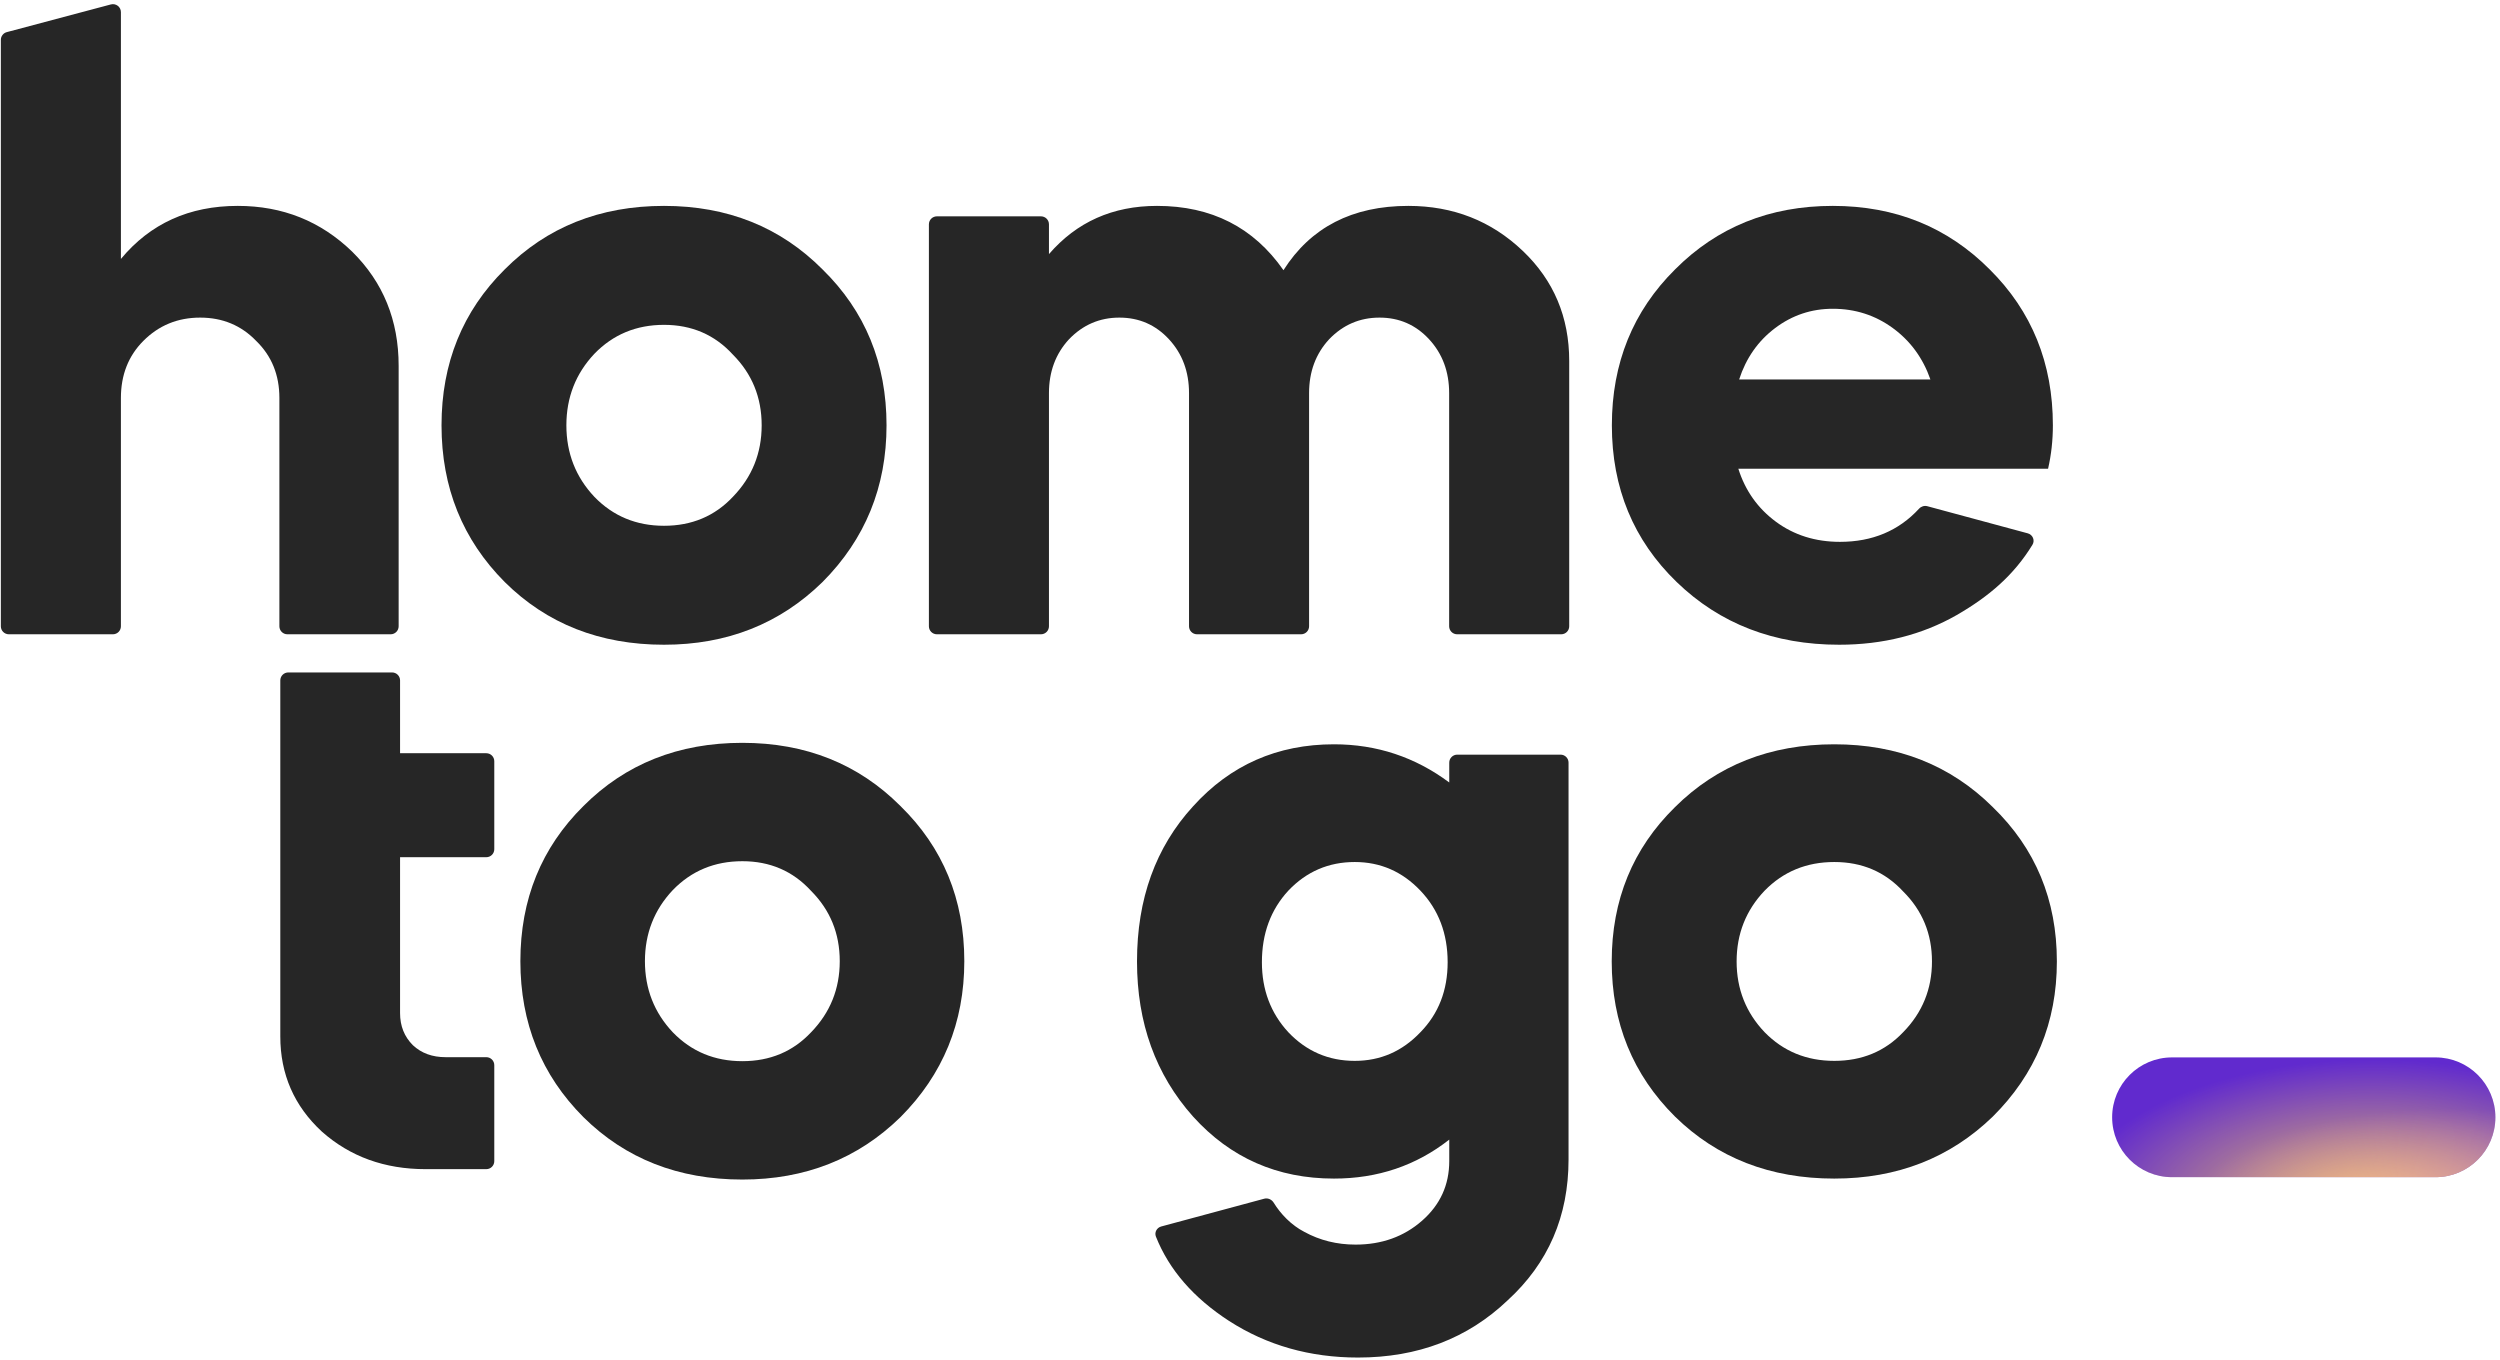
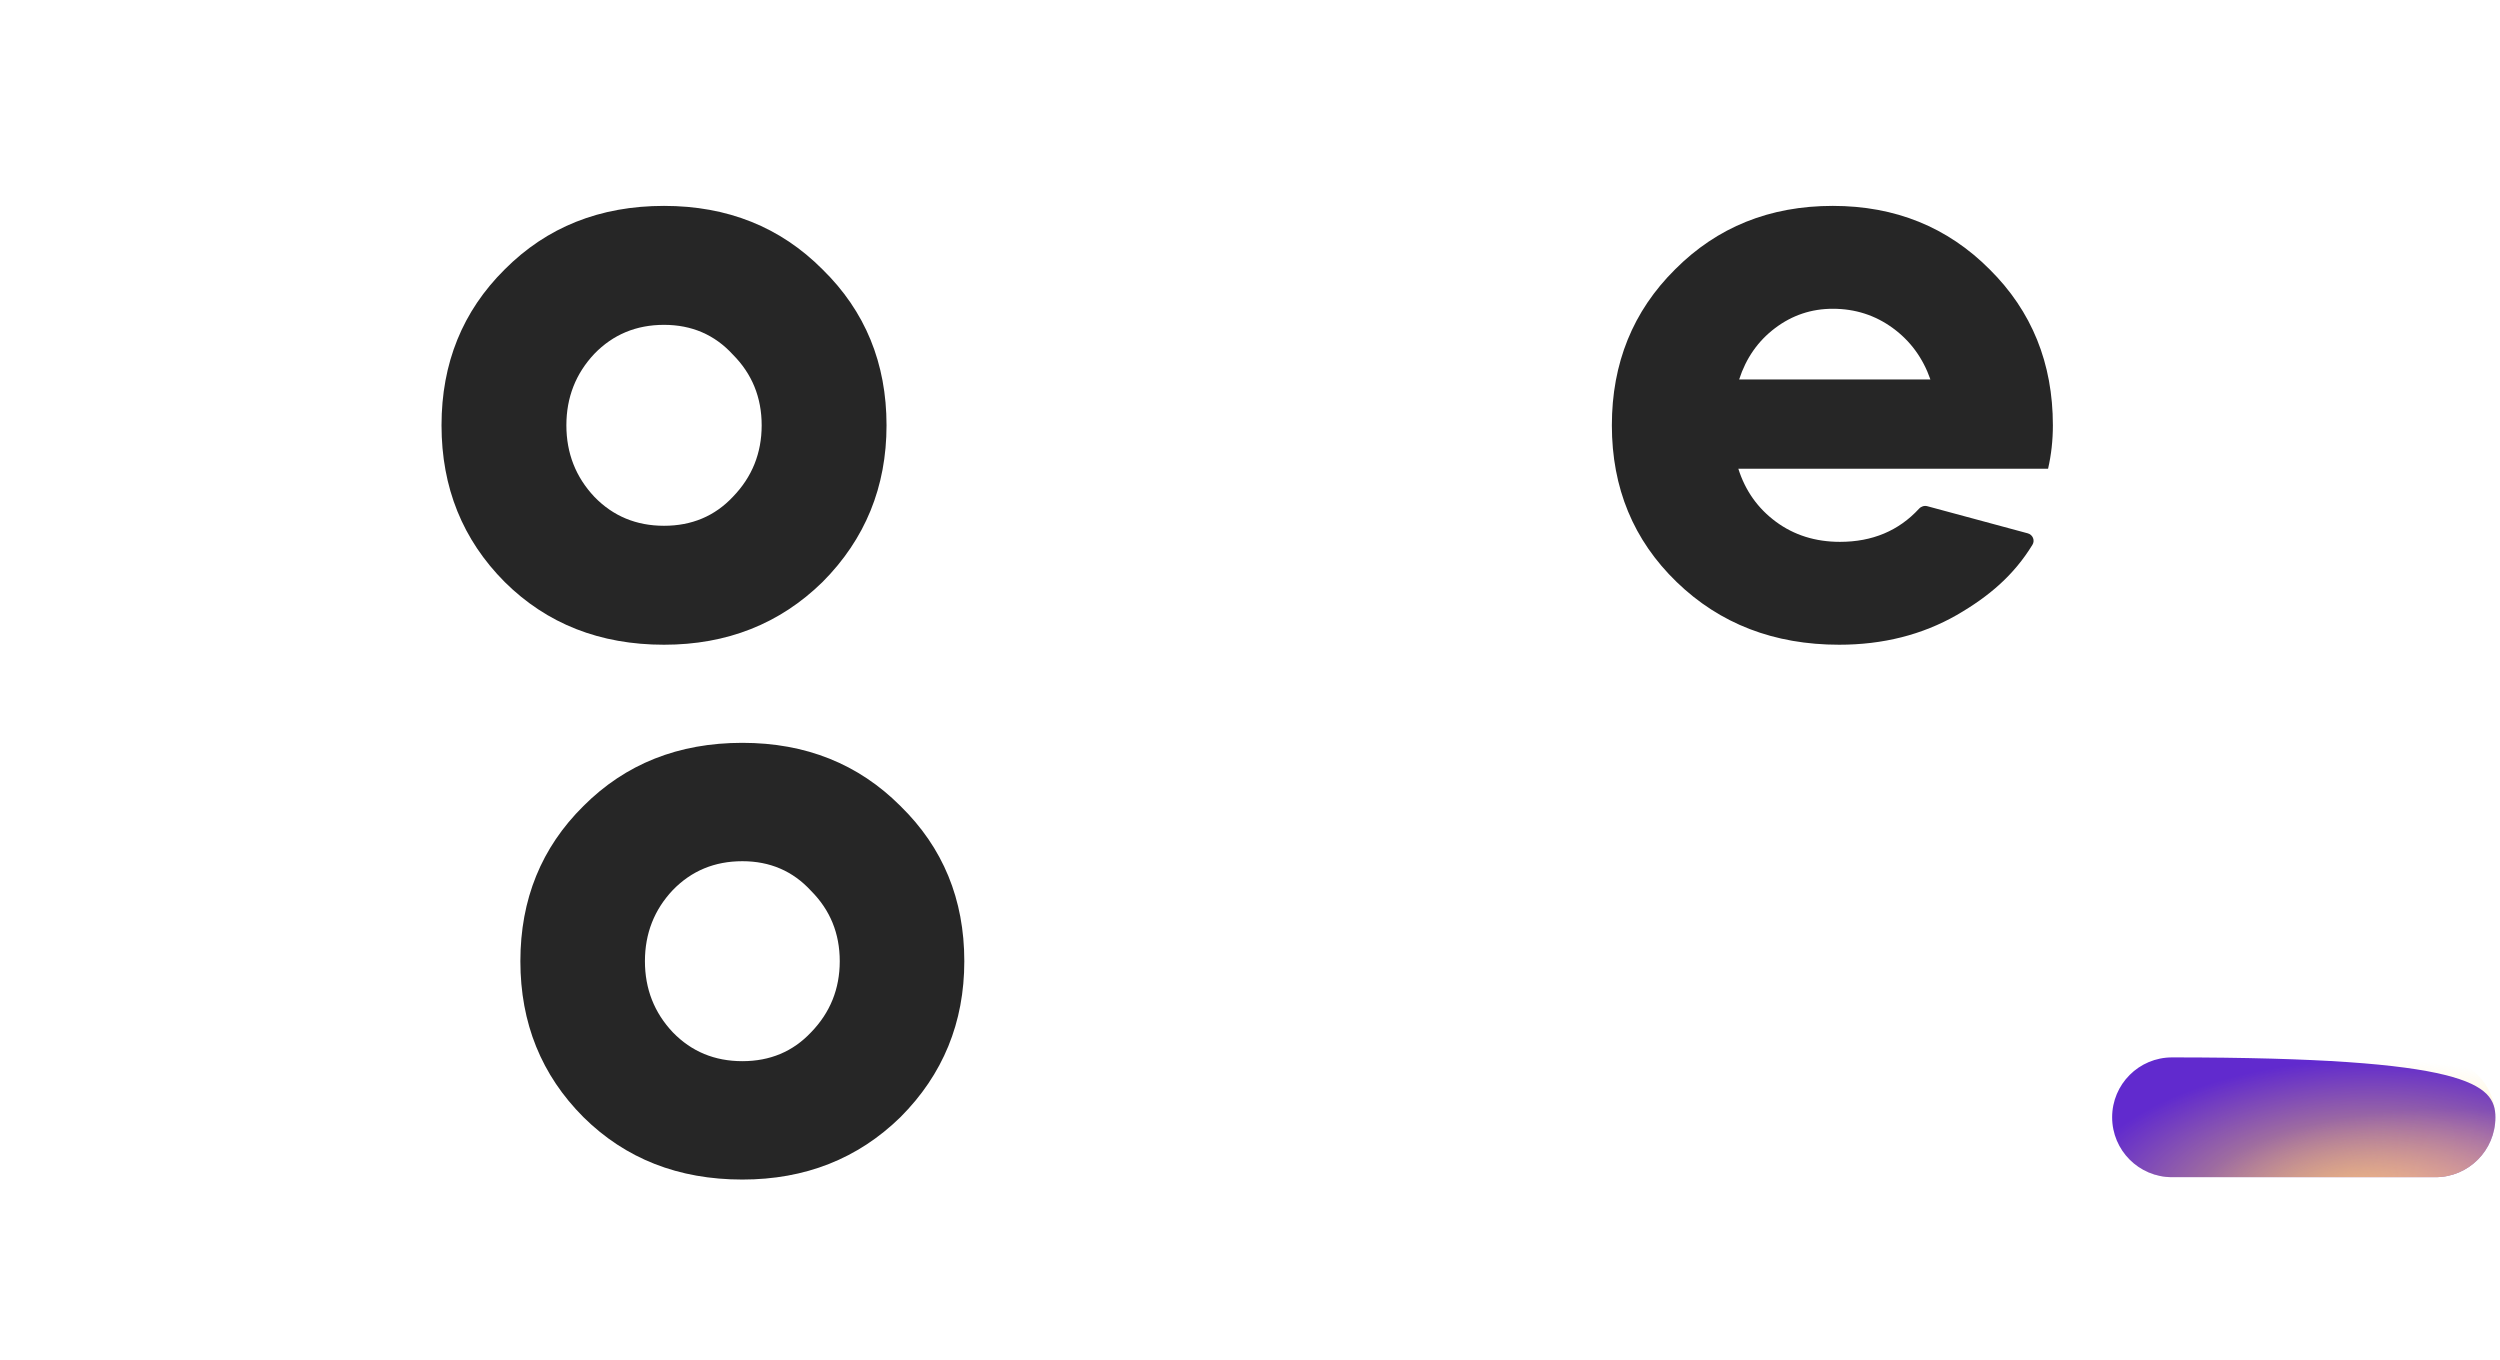
<svg xmlns="http://www.w3.org/2000/svg" width="522" height="284" viewBox="0 0 522 284" fill="none">
-   <path d="M441.015 233.288c0-6.905 5.598-12.503 12.504-12.503h55.014C515.439 220.785 521.036 226.383 521.036 233.288S515.439 245.791 508.533 245.791H453.519C446.613 245.791 441.015 240.193 441.015 233.288z" fill="#612ace" />
+   <path d="M441.015 233.288c0-6.905 5.598-12.503 12.504-12.503C515.439 220.785 521.036 226.383 521.036 233.288S515.439 245.791 508.533 245.791H453.519C446.613 245.791 441.015 240.193 441.015 233.288z" fill="#612ace" />
  <path d="M441.015 233.288c0-6.905 5.598-12.503 12.504-12.503h55.014C515.439 220.785 521.036 226.383 521.036 233.288S515.439 245.791 508.533 245.791H453.519C446.613 245.791 441.015 240.193 441.015 233.288z" fill="url(#paint0_radial)" fill-opacity=".9" />
  <path d="M441.015 233.288c0-6.905 5.598-12.503 12.504-12.503h55.014C515.439 220.785 521.036 226.383 521.036 233.288S515.439 245.791 508.533 245.791H453.519C446.613 245.791 441.015 240.193 441.015 233.288z" fill="url(#paint1_radial)" fill-opacity=".56" />
-   <path d="M1.845 132.438C.924 132.438.178 131.692.178 130.771V8.318C.178 7.563.686 6.902 1.417 6.707L23.151.926c1.058-.281 2.096.516 2.096 1.611V54.066c6.128-7.384 14.261-11.076 24.4-11.076 9.359.0 17.325 3.189 23.898 9.566C80.006 58.933 83.237 66.877 83.237 76.386V130.771C83.237 131.692 82.491 132.438 81.57 132.438H60.003C59.083 132.438 58.336 131.692 58.336 130.771V83.099c0-4.811-1.615-8.783-4.846-11.915C50.37 67.94 46.471 66.317 41.791 66.317s-8.635 1.622-11.866 4.867c-3.12 3.133-4.679 7.104-4.679 11.915V130.771C25.246 131.692 24.5 132.438 23.579 132.438H1.845z" fill="#262626" />
  <path d="M105.391 121.53c-8.802-8.839-13.202-19.747-13.202-32.725.0-12.978 4.401-23.83 13.202-32.557C114.193 47.41 125.279 42.99 138.648 42.99c13.259.0 24.289 4.419 33.09 13.258C180.651 64.975 185.108 75.827 185.108 88.805 185.108 101.671 180.651 112.58 171.738 121.53 162.825 130.257 151.795 134.62 138.648 134.62c-13.369.0-24.455-4.363-33.257-13.09zm33.257-11.747c5.794.0 10.585-2.014 14.373-6.042C157.032 99.602 159.037 94.623 159.037 88.805 159.037 82.987 157.032 78.065 153.021 74.037 149.233 69.897 144.442 67.828 138.648 67.828 132.855 67.828 128.008 69.841 124.109 73.869 120.209 78.009 118.26 82.987 118.26 88.805 118.26 94.623 120.209 99.602 124.109 103.741 128.008 107.769 132.855 109.783 138.648 109.783z" fill="#262626" />
-   <path d="M219.022 130.771C219.022 131.692 218.275 132.438 217.355 132.438H195.621C194.7 132.438 193.954 131.692 193.954 130.771V46.839C193.954 45.918 194.7 45.172 195.621 45.172h21.734C218.275 45.172 219.022 45.918 219.022 46.839v6.22C224.815 46.347 232.336 42.99 241.583 42.99c11.364.0 20.166 4.475 26.405 13.426C273.67 47.465 282.361 42.99 294.059 42.99c9.359.0 17.325 3.133 23.899 9.398C324.42 58.542 327.651 66.205 327.651 75.379V130.771C327.651 131.692 326.904 132.438 325.983 132.438H304.249C303.329 132.438 302.582 131.692 302.582 130.771V82.092c0-4.475-1.392-8.223-4.178-11.244C295.619 67.828 292.165 66.317 288.043 66.317S280.411 67.828 277.514 70.848C274.729 73.869 273.336 77.617 273.336 82.092V130.771C273.336 131.692 272.59 132.438 271.669 132.438H249.935C249.014 132.438 248.268 131.692 248.268 130.771V82.092c0-4.475-1.393-8.223-4.178-11.244C241.305 67.828 237.851 66.317 233.728 66.317 229.606 66.317 226.097 67.828 223.2 70.848 220.414 73.869 219.022 77.617 219.022 82.092V130.771z" fill="#262626" />
  <path d="M427.639 97.867H362.963C364.411 102.454 367.029 106.146 370.817 108.943S379.062 113.139 384.187 113.139C390.94 113.139 396.444 110.831 400.698 106.215 401.137 105.739 401.8 105.527 402.425 105.696l20.972 5.664C424.437 111.641 424.942 112.821 424.38 113.74 420.478 120.117 415.315 124.52 408.587 128.411 401.345 132.55 393.156 134.62 384.02 134.62c-13.593.0-24.901-4.363-33.926-13.09-9.024-8.727-13.537-19.635-13.537-32.725C336.557 75.827 340.958 64.975 349.76 56.248 358.562 47.41 369.536 42.99 382.683 42.99c13.035.0 23.954 4.419 32.756 13.258C424.24 64.975 428.641 75.827 428.641 88.805 428.641 91.938 428.307 94.959 427.639 97.867zM363.13 79.239h39.942C401.512 74.764 398.894 71.184 395.217 68.499 391.54 65.814 387.362 64.471 382.683 64.471 378.226 64.471 374.215 65.814 370.65 68.499 367.085 71.184 364.578 74.764 363.13 79.239z" fill="#262626" />
-   <path d="M58.527 142.073C58.527 141.152 59.273 140.406 60.194 140.406H81.867C82.788 140.406 83.534 141.152 83.534 142.073v15.201H101.54C102.46 157.274 103.207 158.02 103.207 158.941v18.377C103.207 178.239 102.46 178.985 101.54 178.985H83.534v32.567C83.534 214.224 84.423 216.451 86.202 218.232 87.98 219.903 90.258 220.738 93.037 220.738H101.54C102.46 220.738 103.207 221.484 103.207 222.405v20.047C103.207 243.373 102.46 244.119 101.54 244.119H88.869C80.311 244.119 73.087 241.503 67.196 236.27c-5.779-5.345-8.669-11.97-8.669-19.875V142.073z" fill="#262626" />
  <path d="M121.824 233.263C113.044 224.468 108.654 213.612 108.654 200.696c0-12.915 4.39-23.715 13.17-32.4C130.605 159.5 141.663 155.103 155.001 155.103 168.227 155.103 179.23 159.5 188.011 168.296 196.902 176.981 201.348 187.781 201.348 200.696 201.348 213.5 196.902 224.356 188.011 233.263c-8.892 8.685-19.895 13.027-33.01 13.027C141.663 246.29 130.605 241.948 121.824 233.263zm33.177-11.69C160.78 221.573 165.559 219.569 169.338 215.56 173.34 211.441 175.34 206.486 175.34 200.696 175.34 194.907 173.34 190.008 169.338 185.999 165.559 181.88 160.78 179.82 155.001 179.82c-5.78.0-10.615 2.004-14.505 6.012C136.606 189.952 134.661 194.907 134.661 200.696 134.661 206.486 136.606 211.441 140.496 215.56 144.386 219.569 149.221 221.573 155.001 221.573z" fill="#262626" />
-   <path d="M237.407 200.749c0-13.065 3.901-23.86 11.702-32.385C256.91 159.728 266.718 155.41 278.531 155.41c8.916.0 16.94 2.657 24.073 7.971V159.236C302.604 158.315 303.35 157.569 304.271 157.569h21.574C326.766 157.569 327.512 158.315 327.512 159.236v82.867c0 11.846-4.235 21.645-12.705 29.395C306.449 279.47 296.028 283.456 283.546 283.456 273.516 283.456 264.544 280.91 256.632 275.816 249.197 270.995 244.106 265.127 241.359 258.214 241.005 257.322 241.533 256.34 242.46 256.09L263.971 250.29C264.735 250.084 265.532 250.447 265.946 251.121 267.369 253.435 269.588 255.799 272.346 257.216 275.578 258.987 279.144 259.873 283.045 259.873c5.461.0 10.086-1.661 13.875-4.982C300.709 251.569 302.604 247.417 302.604 242.435V237.951C295.694 243.376 287.67 246.088 278.531 246.088 266.718 246.088 256.91 241.77 249.109 233.134 241.308 224.387 237.407 213.592 237.407 200.749zm45.47-20.76C277.417 179.989 272.792 181.982 269.002 185.968 265.325 189.954 263.486 194.936 263.486 200.915 263.486 206.672 265.325 211.544 269.002 215.53 272.792 219.516 277.417 221.509 282.877 221.509 288.227 221.509 292.796 219.516 296.585 215.53 300.375 211.655 302.269 206.783 302.269 200.915 302.269 194.936 300.375 189.954 296.585 185.968 292.796 181.982 288.227 179.989 282.877 179.989z" fill="#262626" />
-   <path d="M349.734 233.134C340.93 224.387 336.527 213.592 336.527 200.749 336.527 187.906 340.93 177.166 349.734 168.53 358.538 159.783 369.627 155.41 383.001 155.41c13.262.0 24.295 4.373 33.1 13.12C425.016 177.166 429.474 187.906 429.474 200.749c0 12.733-4.458 23.528-13.373 32.385C407.185 241.77 396.152 246.088 383.001 246.088 369.627 246.088 358.538 241.77 349.734 233.134zm33.267-11.625C388.796 221.509 393.588 219.516 397.378 215.53 401.39 211.433 403.396 206.506 403.396 200.749S401.39 190.12 397.378 186.134C393.588 182.037 388.796 179.989 383.001 179.989 377.206 179.989 372.358 181.982 368.457 185.968 364.556 190.065 362.606 194.992 362.606 200.749S364.556 211.433 368.457 215.53C372.358 219.516 377.206 221.509 383.001 221.509z" fill="#262626" />
  <defs>
    <radialGradient id="paint0_radial" cx="0" cy="0" r="1" gradientUnits="userSpaceOnUse" gradientTransform="translate(493.41 251.371) rotate(-91.374) scale(30.511 62.518)">
      <stop stop-color="#ffd458" />
      <stop offset=".986" stop-color="#ffd458" stop-opacity="0" />
    </radialGradient>
    <radialGradient id="paint1_radial" cx="0" cy="0" r="1" gradientUnits="userSpaceOnUse" gradientTransform="translate(505.62 252.146) rotate(-93.24) scale(20.577 50.054)">
      <stop stop-color="#ffb4ae" />
      <stop offset="1" stop-color="#ffb4ae" stop-opacity="0" />
    </radialGradient>
  </defs>
</svg>